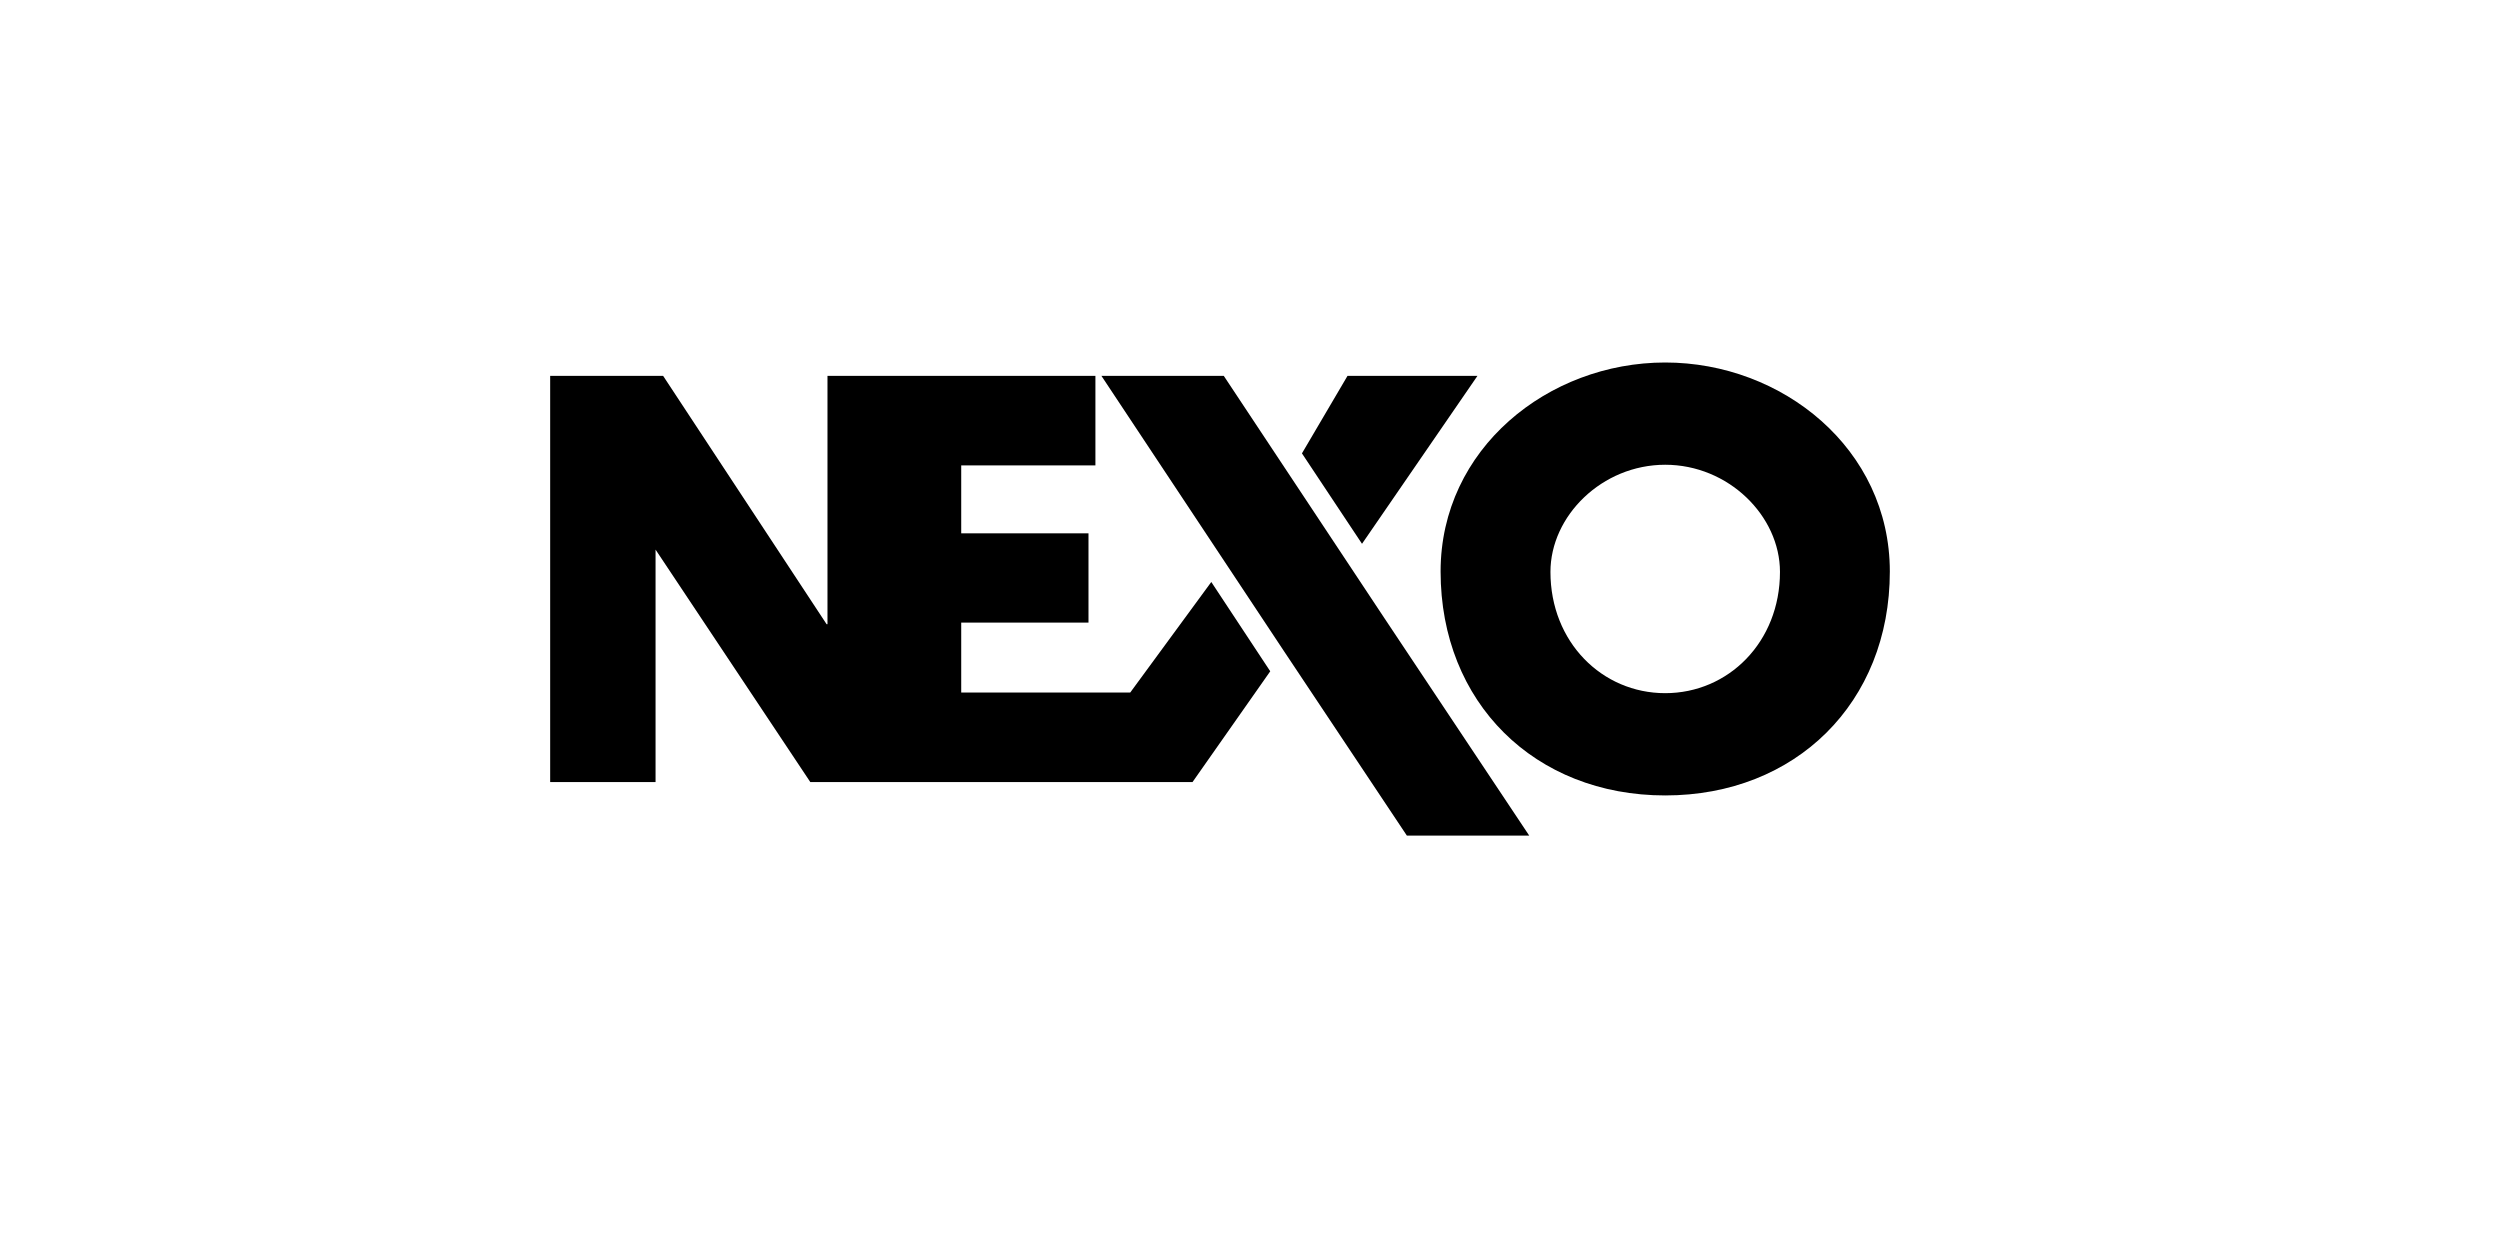
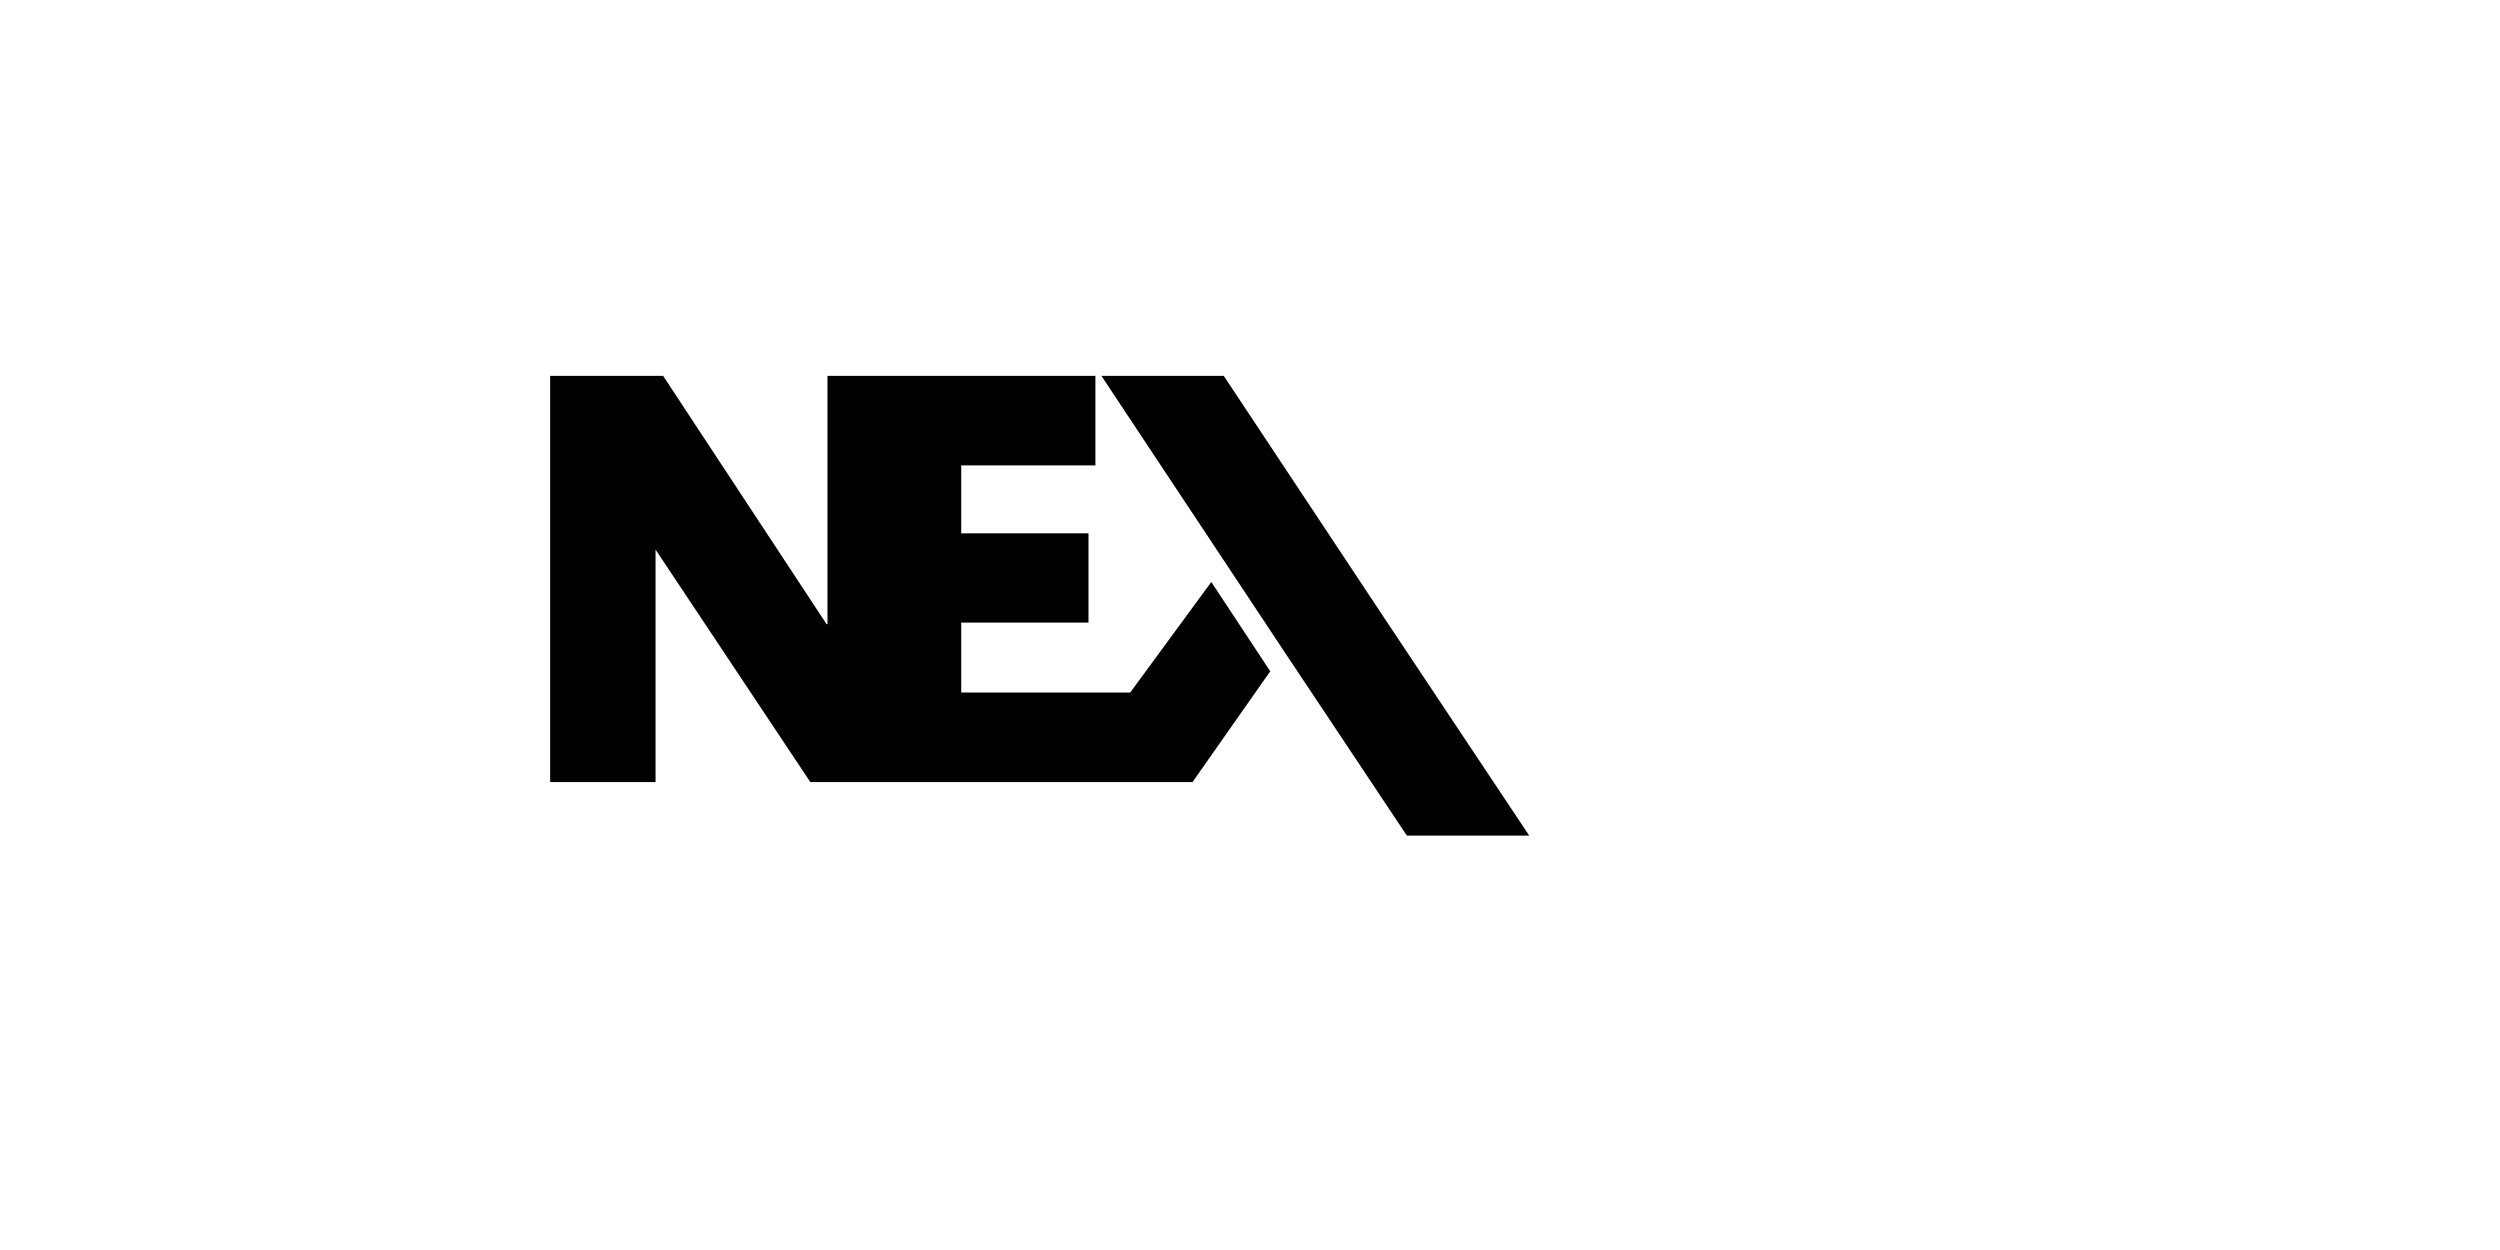
<svg xmlns="http://www.w3.org/2000/svg" version="1.1" viewBox="0 0 400 200">
  <defs>
    <style>
      .cls-1 {
        fill-rule: evenodd;
      }
    </style>
  </defs>
  <g>
    <g id="layer">
      <polygon class="cls-1" points="221.457 98.833 195.807 60.143 176.23 60.143 205.489 104.263 225.101 133.7 244.678 133.7 221.457 98.833" />
-       <polygon class="cls-1" points="236.39 60.143 215.599 60.143 208.311 72.54 217.921 87.008 236.39 60.143" />
      <polygon class="cls-1" points="193.807 93.117 180.839 110.801 153.795 110.801 153.795 99.619 174.158 99.619 174.158 85.329 153.795 85.329 153.795 74.469 175.266 74.469 175.266 60.143 132.397 60.143 132.397 99.869 132.254 99.869 106.103 60.143 88.027 60.143 88.027 125.126 104.889 125.126 104.889 87.937 129.646 125.126 190.806 125.126 203.238 107.407 193.807 93.117" />
-       <path d="M248.072,91.509c0,11.217,8.252,19.398,18.362,19.398s18.362-8.181,18.362-19.398c0-8.967-8.252-17.148-18.362-17.148s-18.362,8.181-18.362,17.148M302.373,91.438c0,21.006-15.076,35.832-35.939,35.832s-35.939-14.826-35.939-35.832c0-19.648,17.219-33.438,35.939-33.438s35.939,13.79,35.939,33.438" />
    </g>
  </g>
</svg>